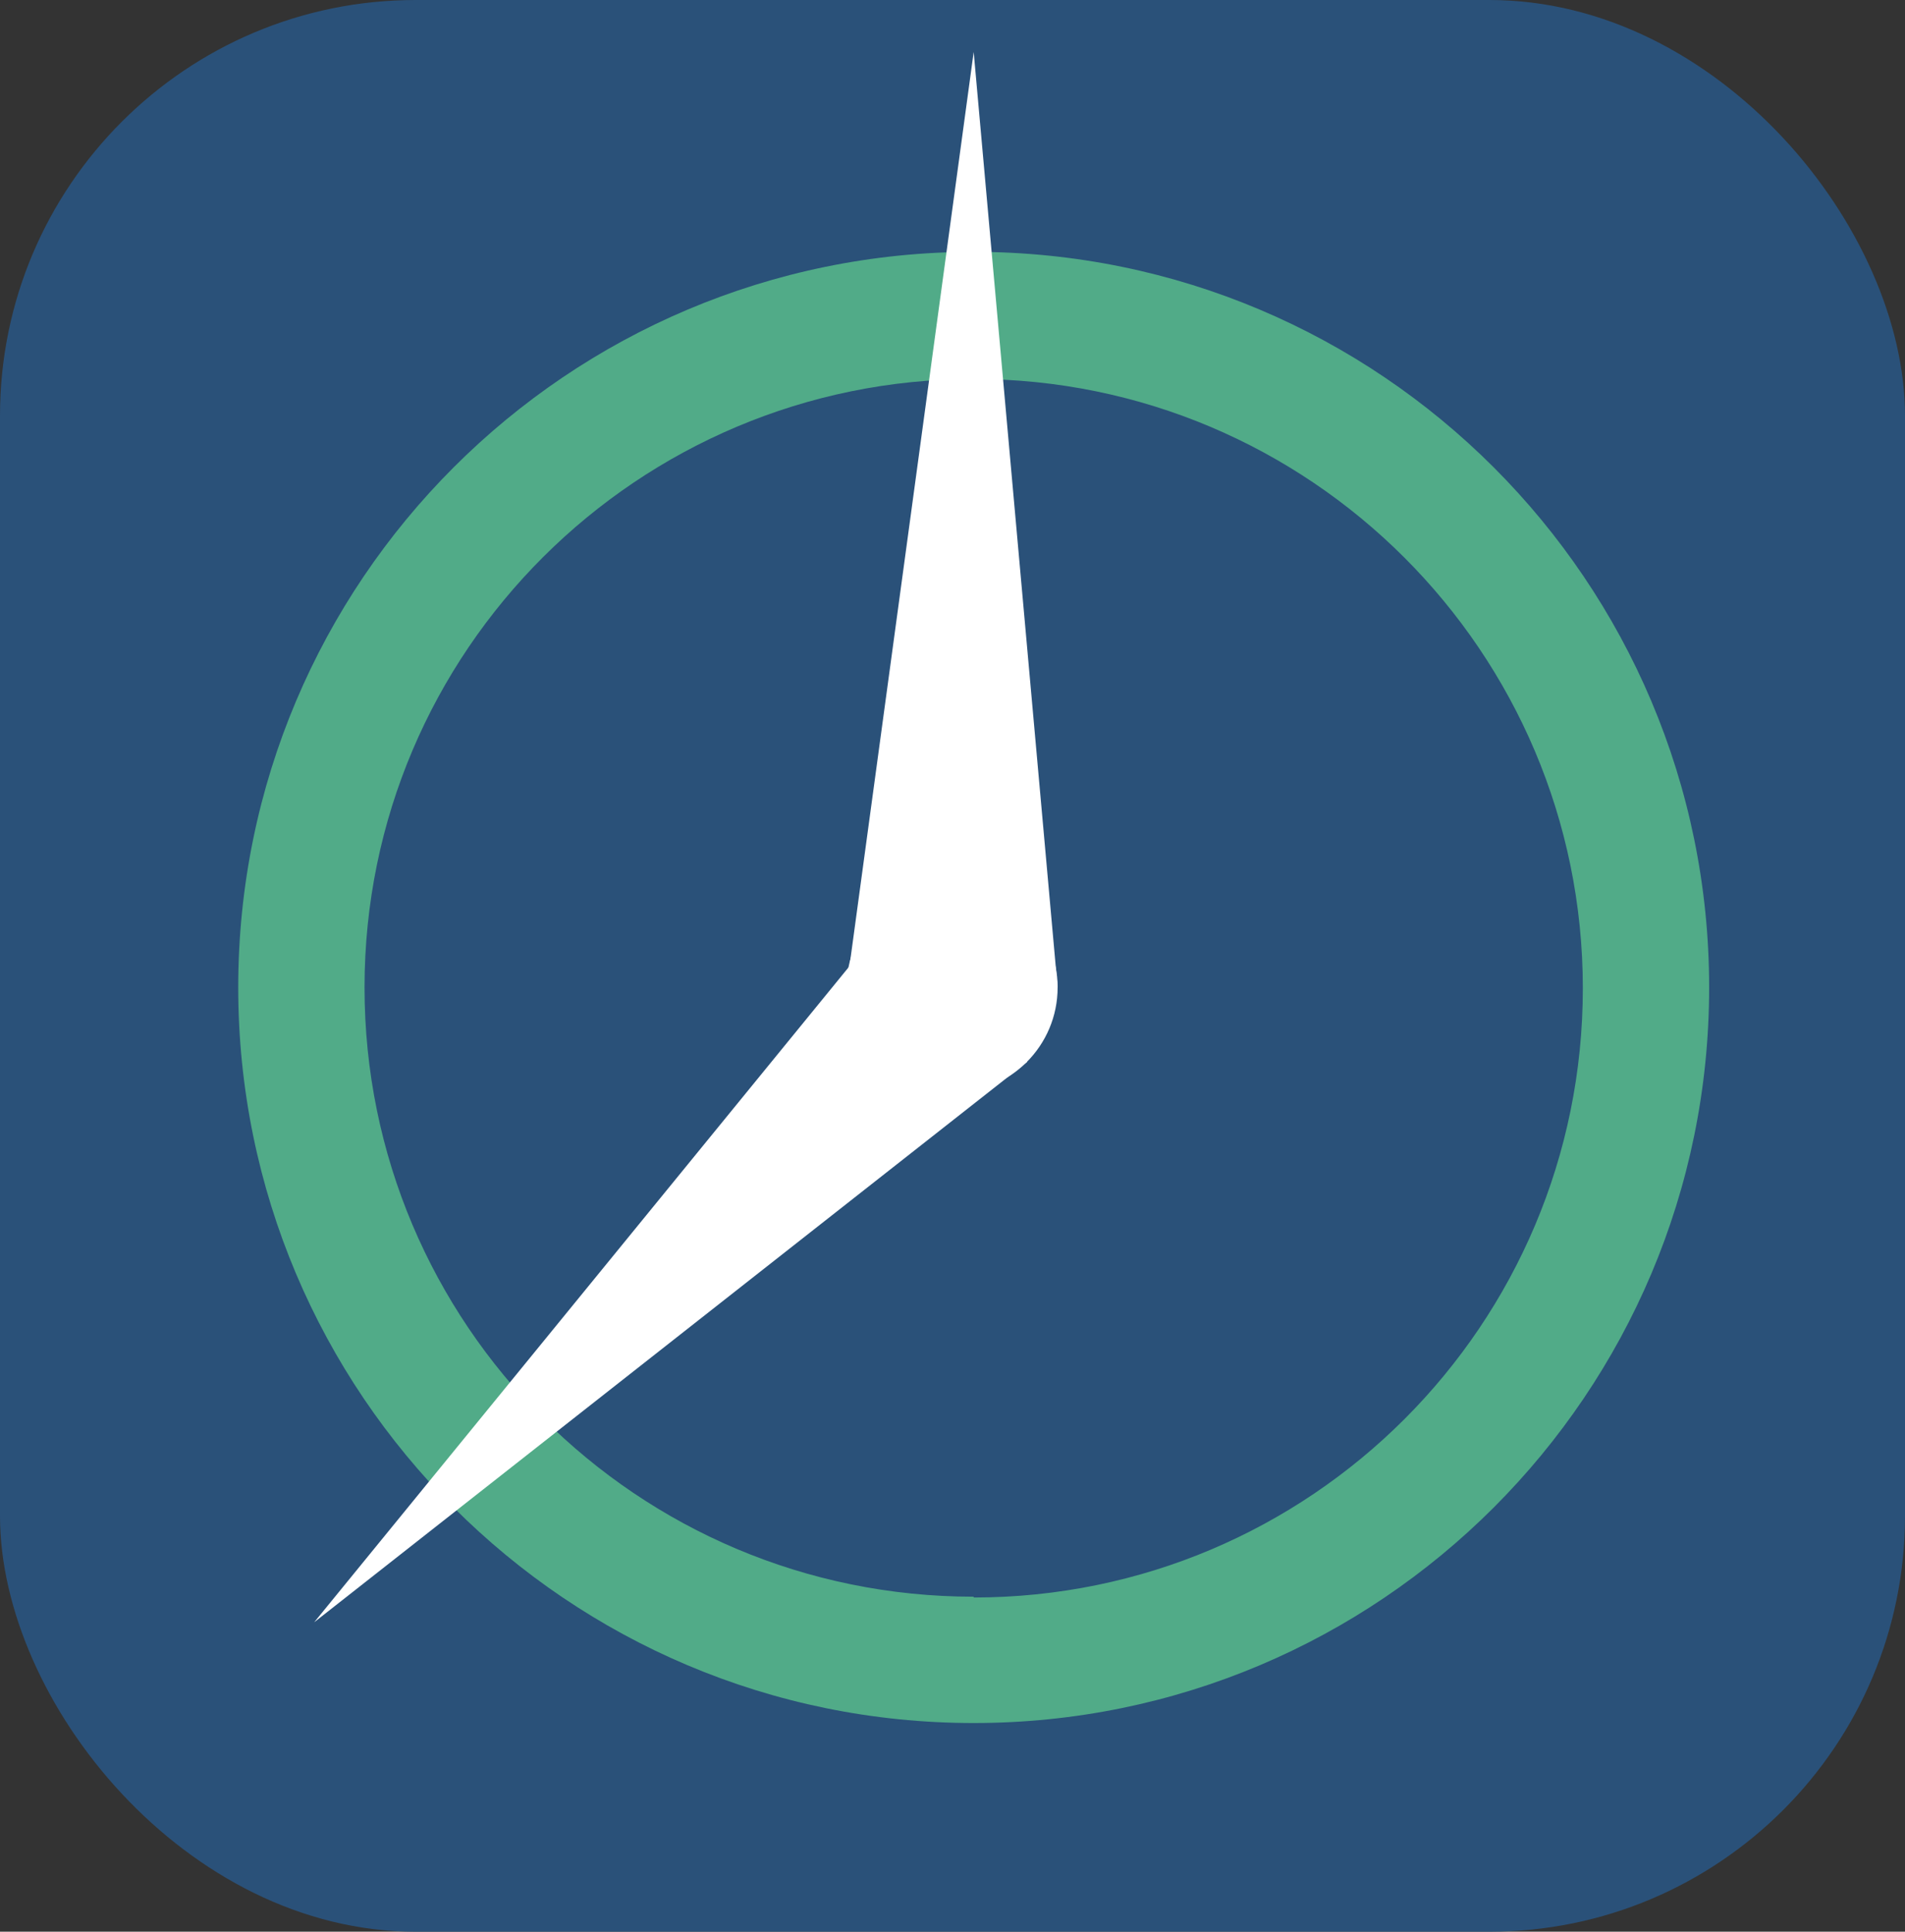
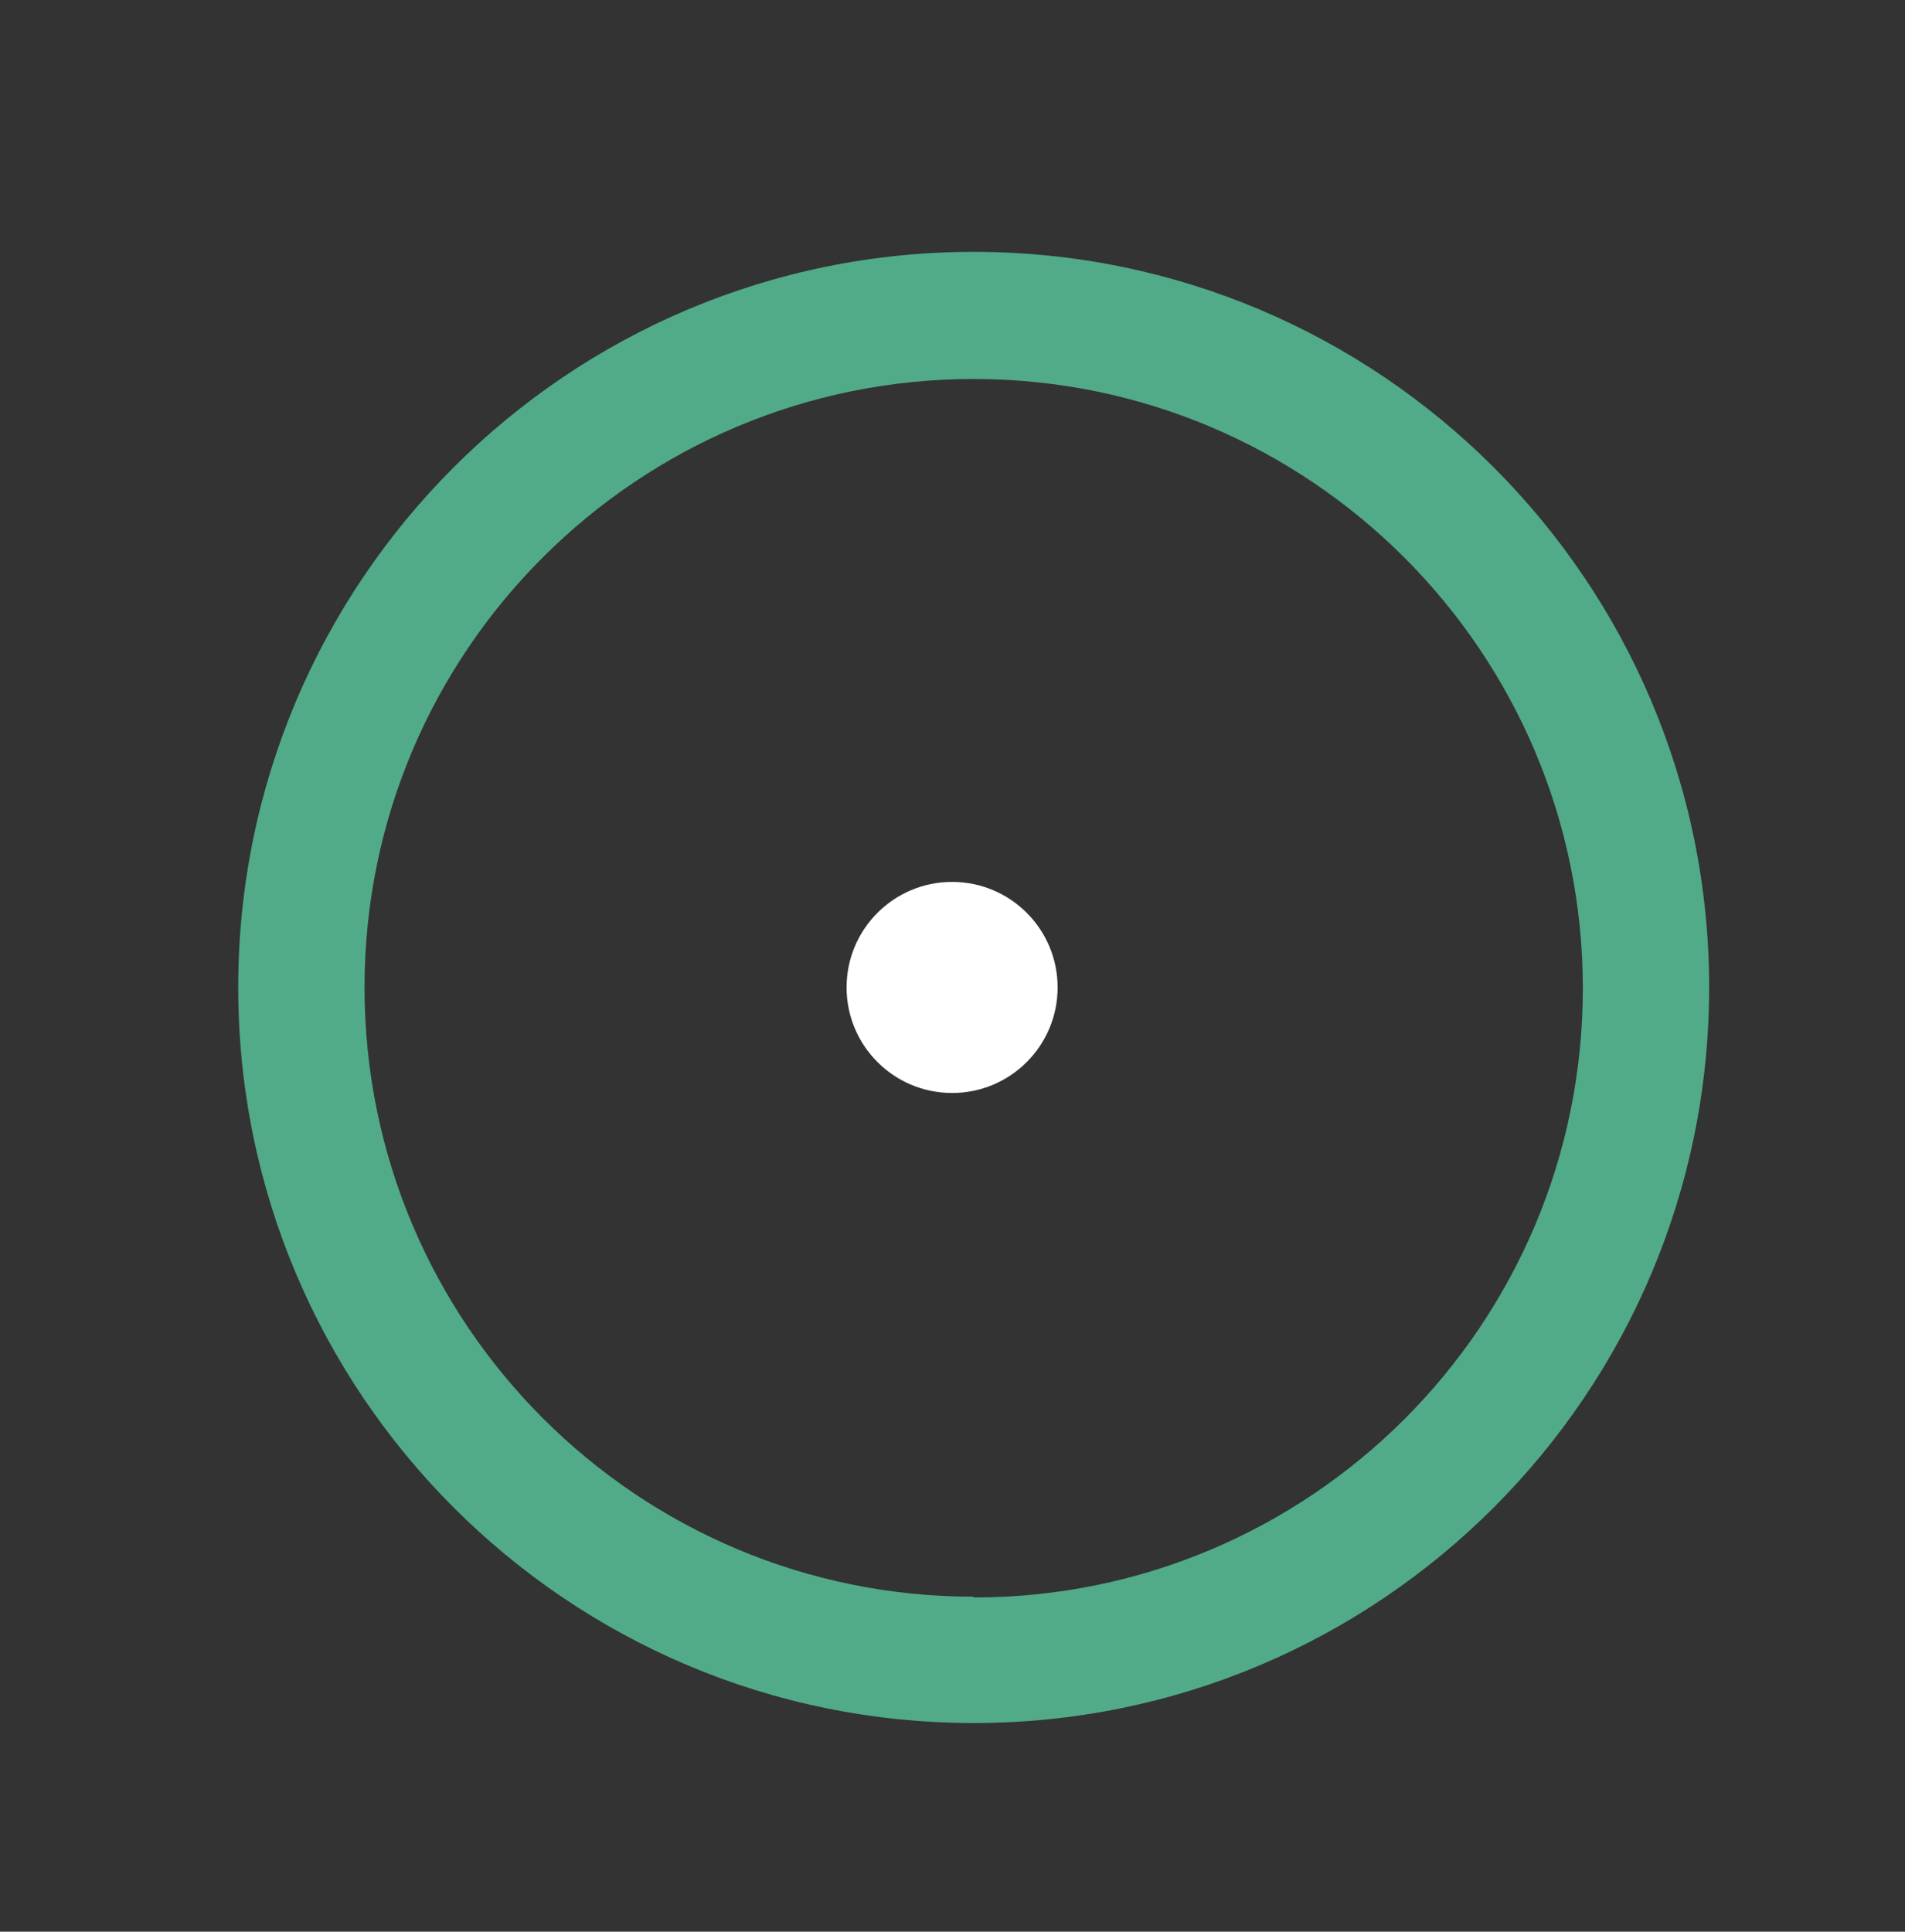
<svg xmlns="http://www.w3.org/2000/svg" id="Capa_4" viewBox="0 0 238.3 241.6">
  <rect x="0" y="0" width="238.3" height="241.6" fill="#333333" stroke="none" />
  <defs>
    <style>      .st0 {        fill: #51ab88;      }      .st1 {        fill: #2a5179;      }      .st2 {        fill: #fff;      }    </style>
  </defs>
-   <rect class="st1" width="238.3" height="241.6" rx="52" ry="52" />
  <path class="st0" d="M121.8,31.5c-50.8,0-92,41.2-92,92s41.2,92,92,92,92-41.2,92-92S172.6,31.5,121.8,31.5ZM121.8,199.7c-42.1,0-76.2-34.1-76.2-76.2S79.8,47.4,121.8,47.4s76.2,34.1,76.2,76.2-34.1,76.2-76.2,76.2Z" />
  <g>
    <circle class="st2" cx="119.1" cy="123.5" r="13.2" />
    <g>
-       <polygon class="st2" points="132.3 123.5 105.9 123.5 121.8 6.5 132.3 123.5" />
-       <polygon class="st2" points="106.3 120.8 128.5 132.8 39.3 202.9 106.3 120.8" />
-     </g>
+       </g>
  </g>
</svg>